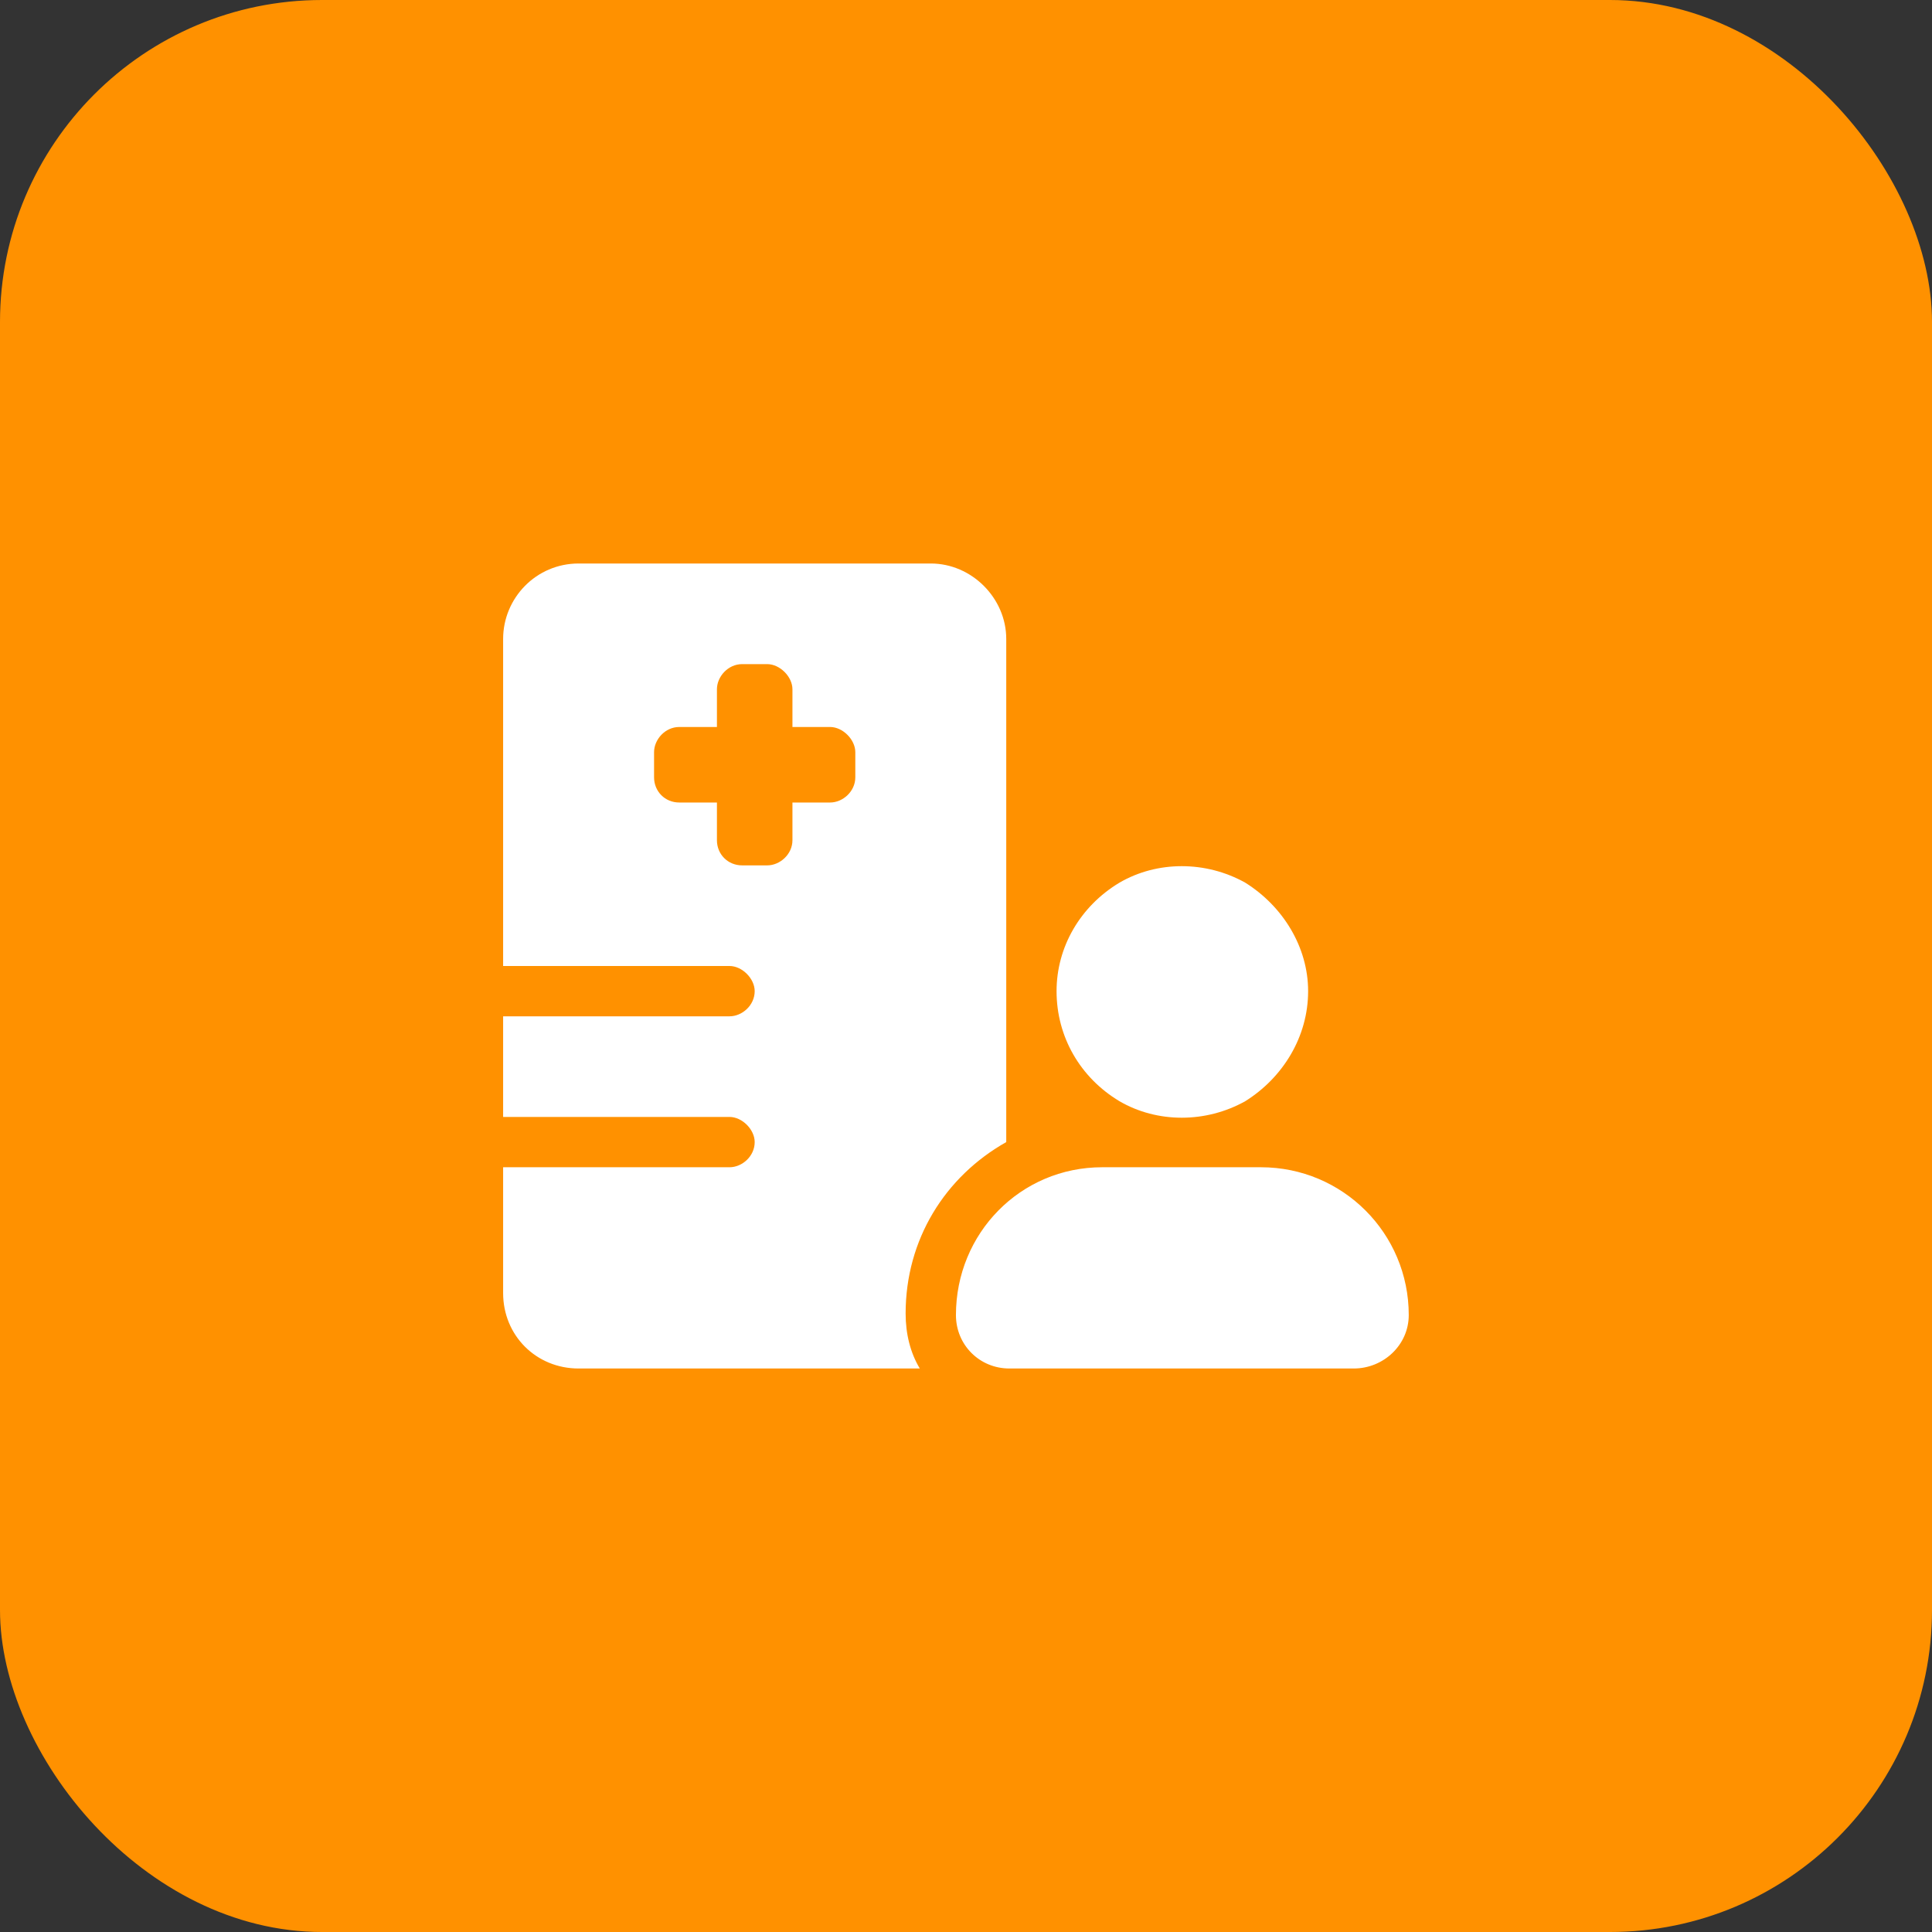
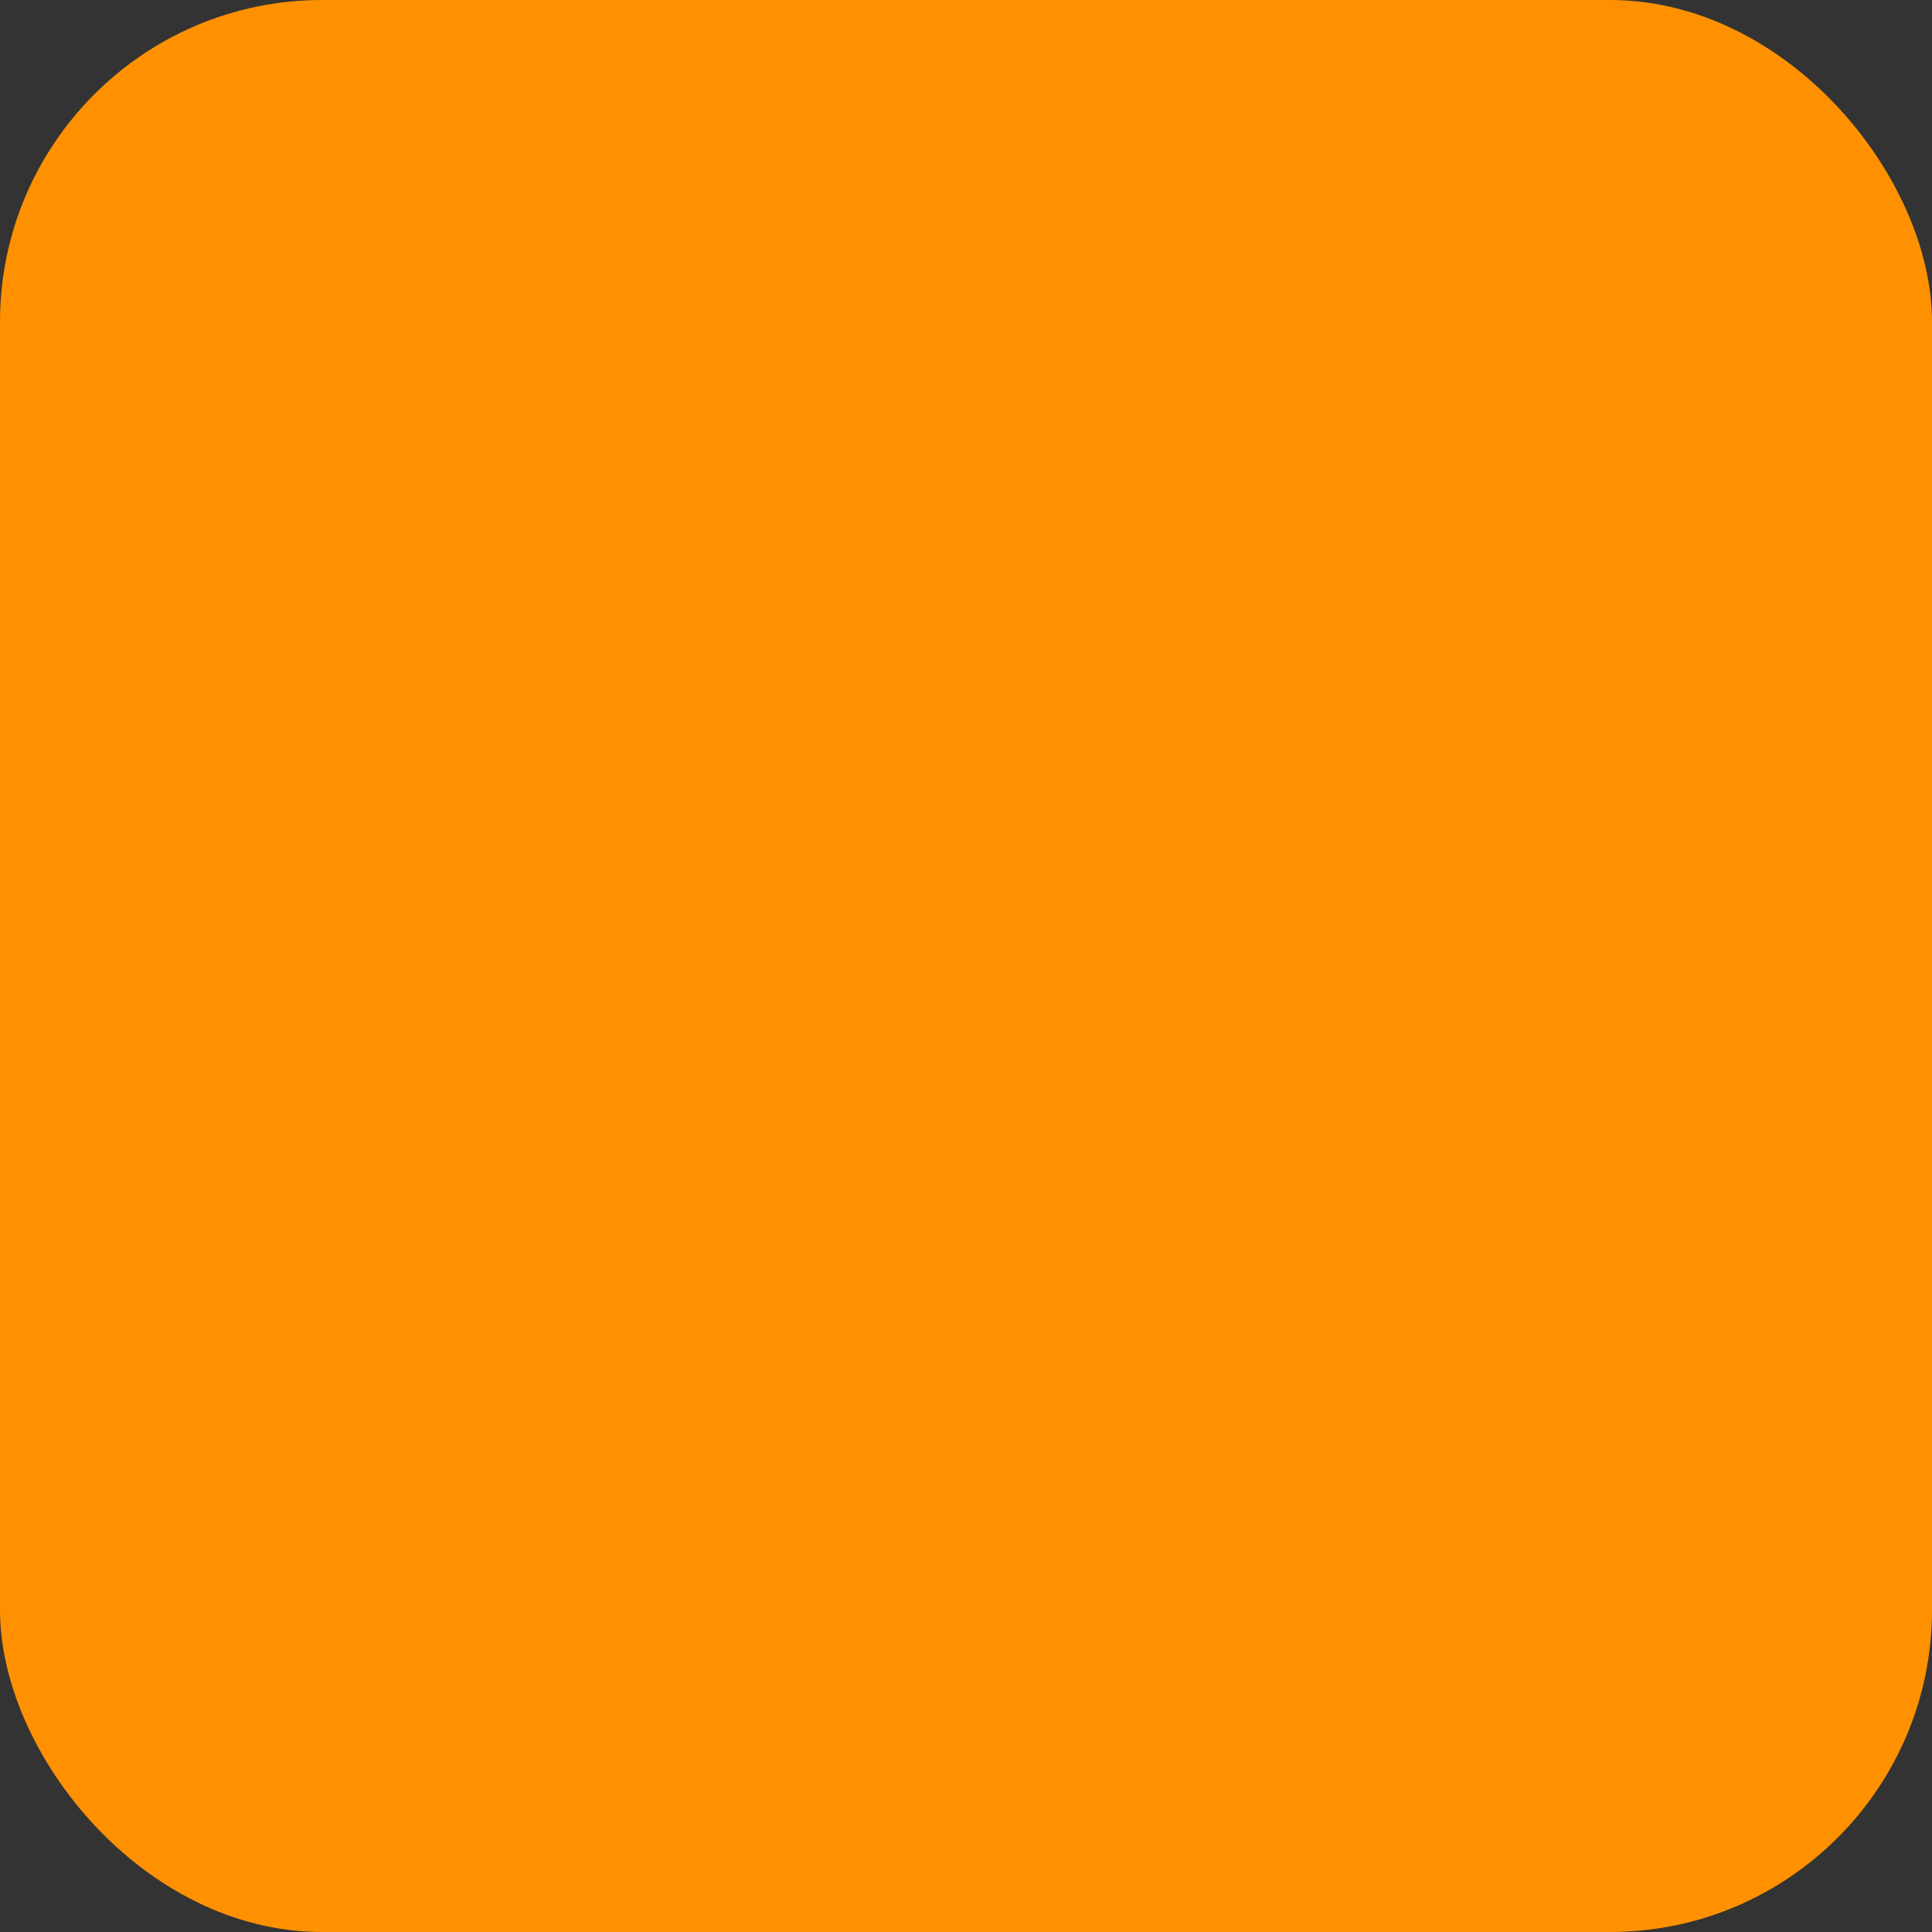
<svg xmlns="http://www.w3.org/2000/svg" width="48" height="48" viewBox="0 0 48 48" fill="none">
  <rect x="0" y="0" width="48" height="48" fill="#333333" stroke="none" />
  <rect width="48" height="48" rx="8" fill="#FF9100" />
-   <path d="M14.375 14H23.125C24.141 14 25 14.859 25 15.875V24.625V28.375C23.477 29.234 22.5 30.797 22.5 32.633C22.5 33.141 22.617 33.609 22.852 34H14.375C13.32 34 12.5 33.18 12.5 32.125V29H18.125C18.438 29 18.75 28.727 18.75 28.375C18.75 28.062 18.438 27.75 18.125 27.75H12.5V25.25H18.125C18.438 25.25 18.75 24.977 18.75 24.625C18.75 24.312 18.438 24 18.125 24H12.5V15.875C12.5 14.859 13.32 14 14.375 14ZM18.438 16.5C18.086 16.5 17.812 16.812 17.812 17.125V18.062H16.875C16.523 18.062 16.25 18.375 16.25 18.688V19.312C16.25 19.664 16.523 19.938 16.875 19.938H17.812V20.875C17.812 21.227 18.086 21.5 18.438 21.5H19.062C19.375 21.5 19.688 21.227 19.688 20.875V19.938H20.625C20.938 19.938 21.25 19.664 21.25 19.312V18.688C21.25 18.375 20.938 18.062 20.625 18.062H19.688V17.125C19.688 16.812 19.375 16.5 19.062 16.5H18.438ZM32.5 24.625C32.5 25.758 31.875 26.773 30.938 27.359C29.961 27.906 28.75 27.906 27.812 27.359C26.836 26.773 26.25 25.758 26.25 24.625C26.25 23.531 26.836 22.516 27.812 21.93C28.75 21.383 29.961 21.383 30.938 21.93C31.875 22.516 32.5 23.531 32.5 24.625ZM23.75 32.672C23.75 30.641 25.352 29 27.383 29H31.328C33.359 29 35 30.641 35 32.672C35 33.414 34.375 34 33.633 34H25.078C24.336 34 23.75 33.414 23.75 32.672Z" fill="white" />
</svg>